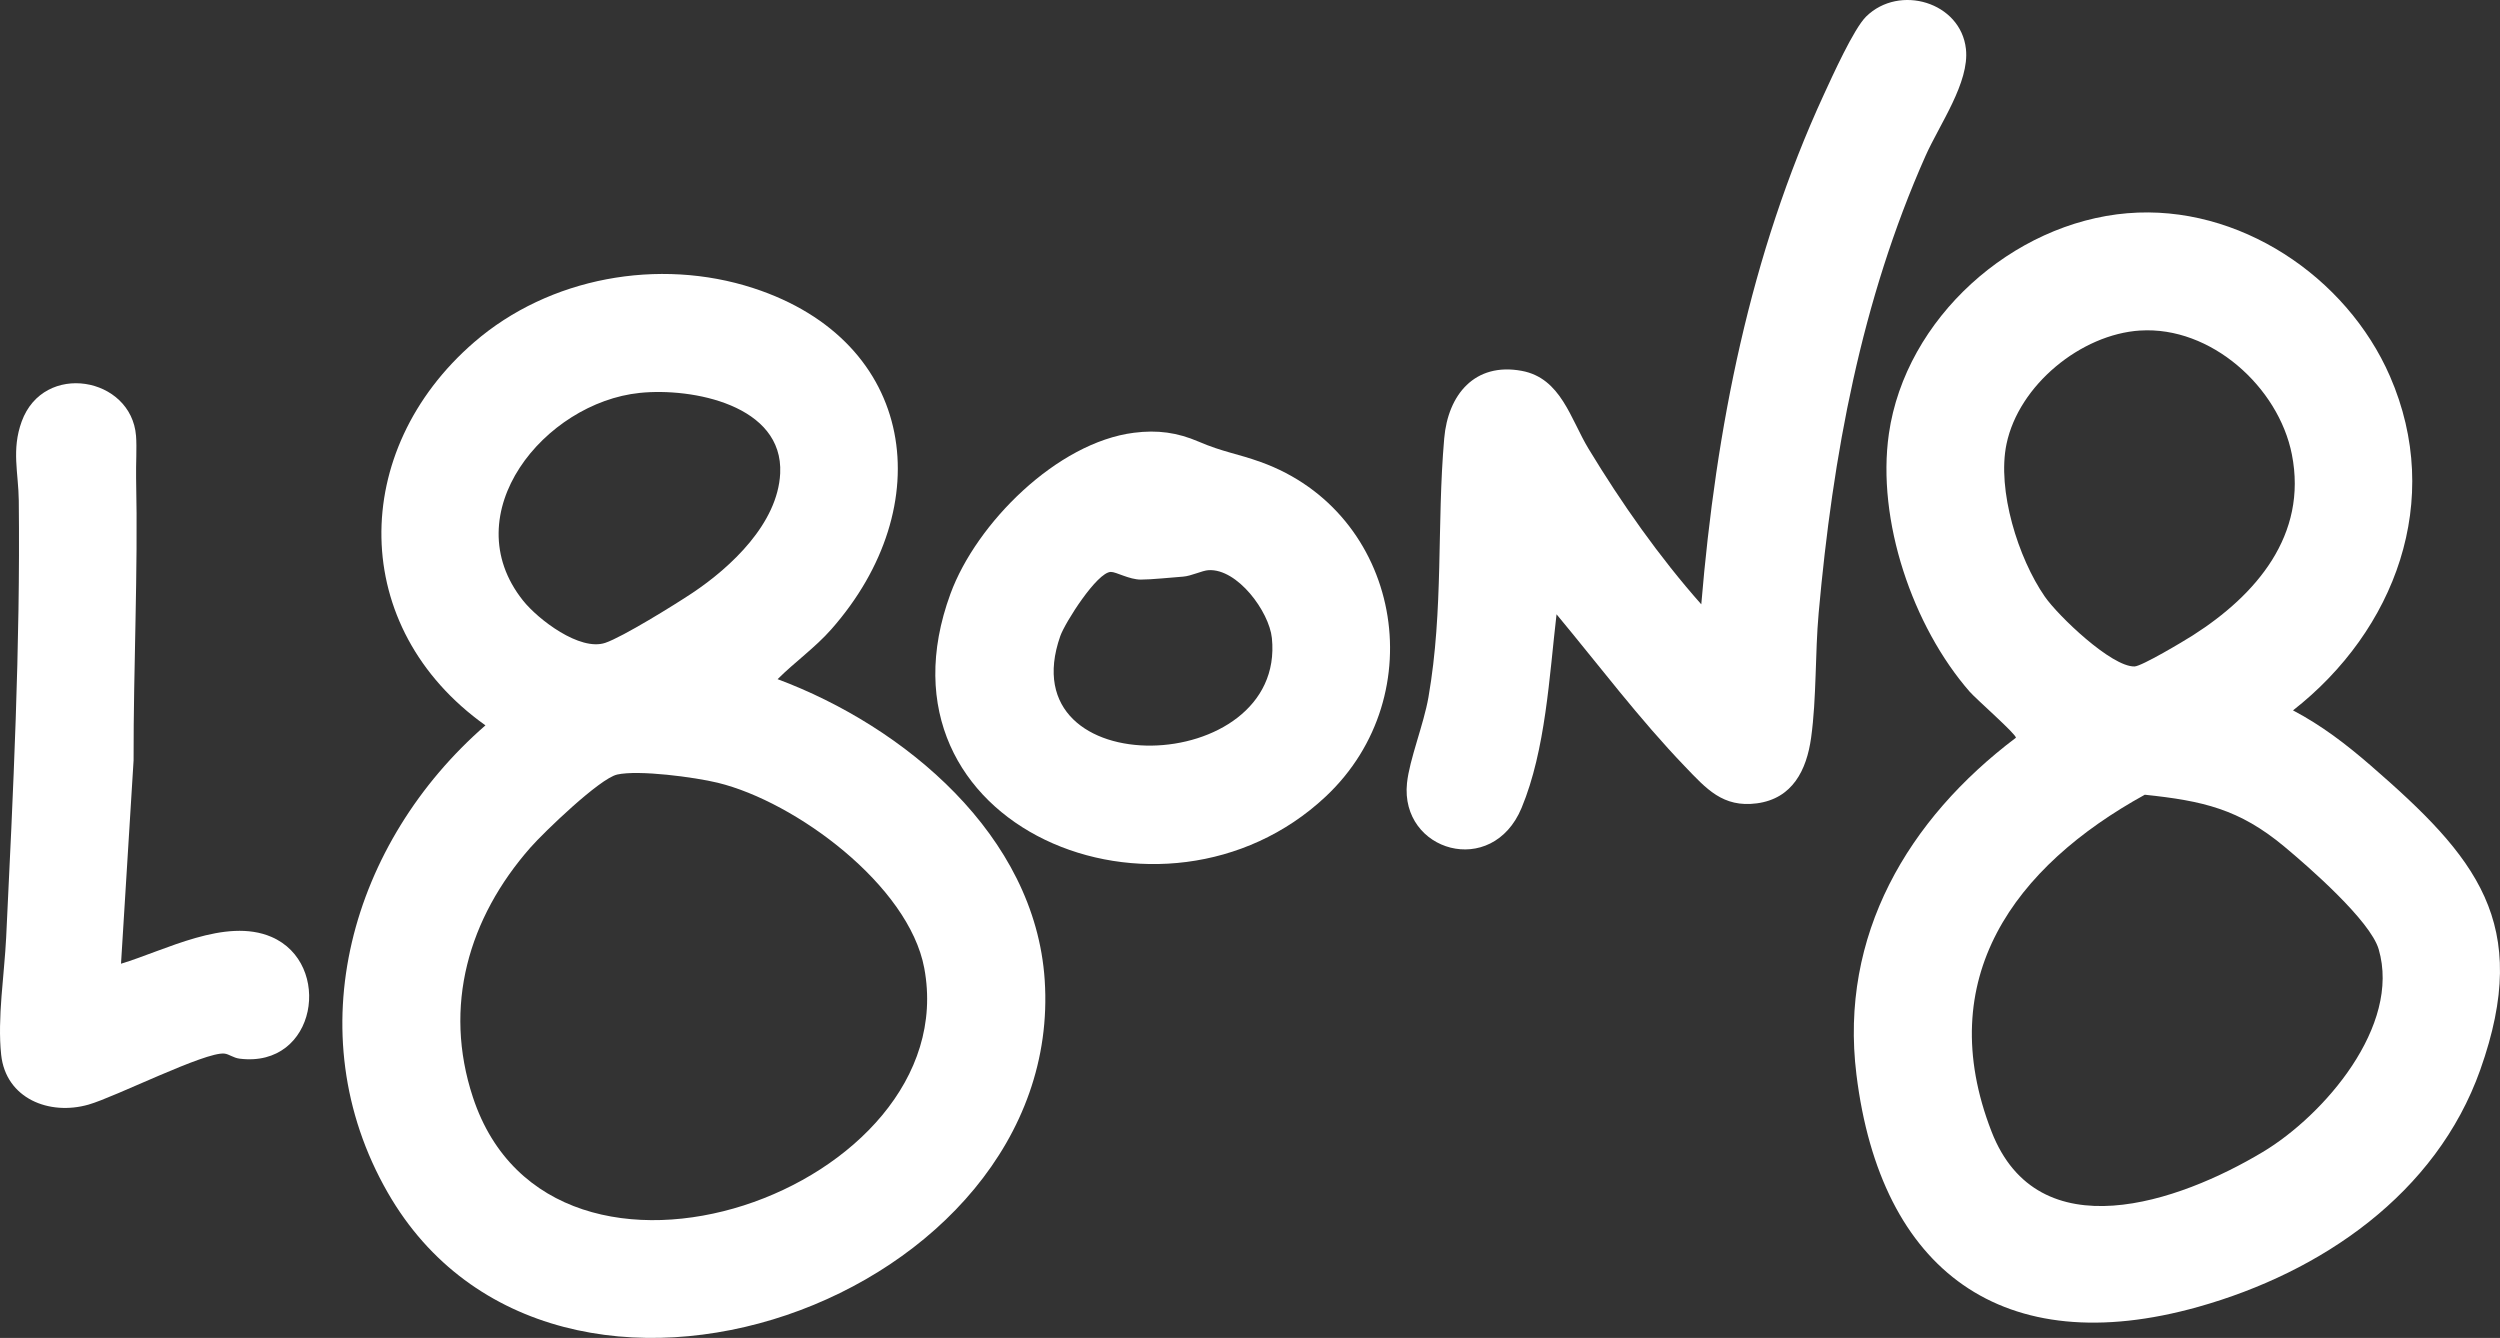
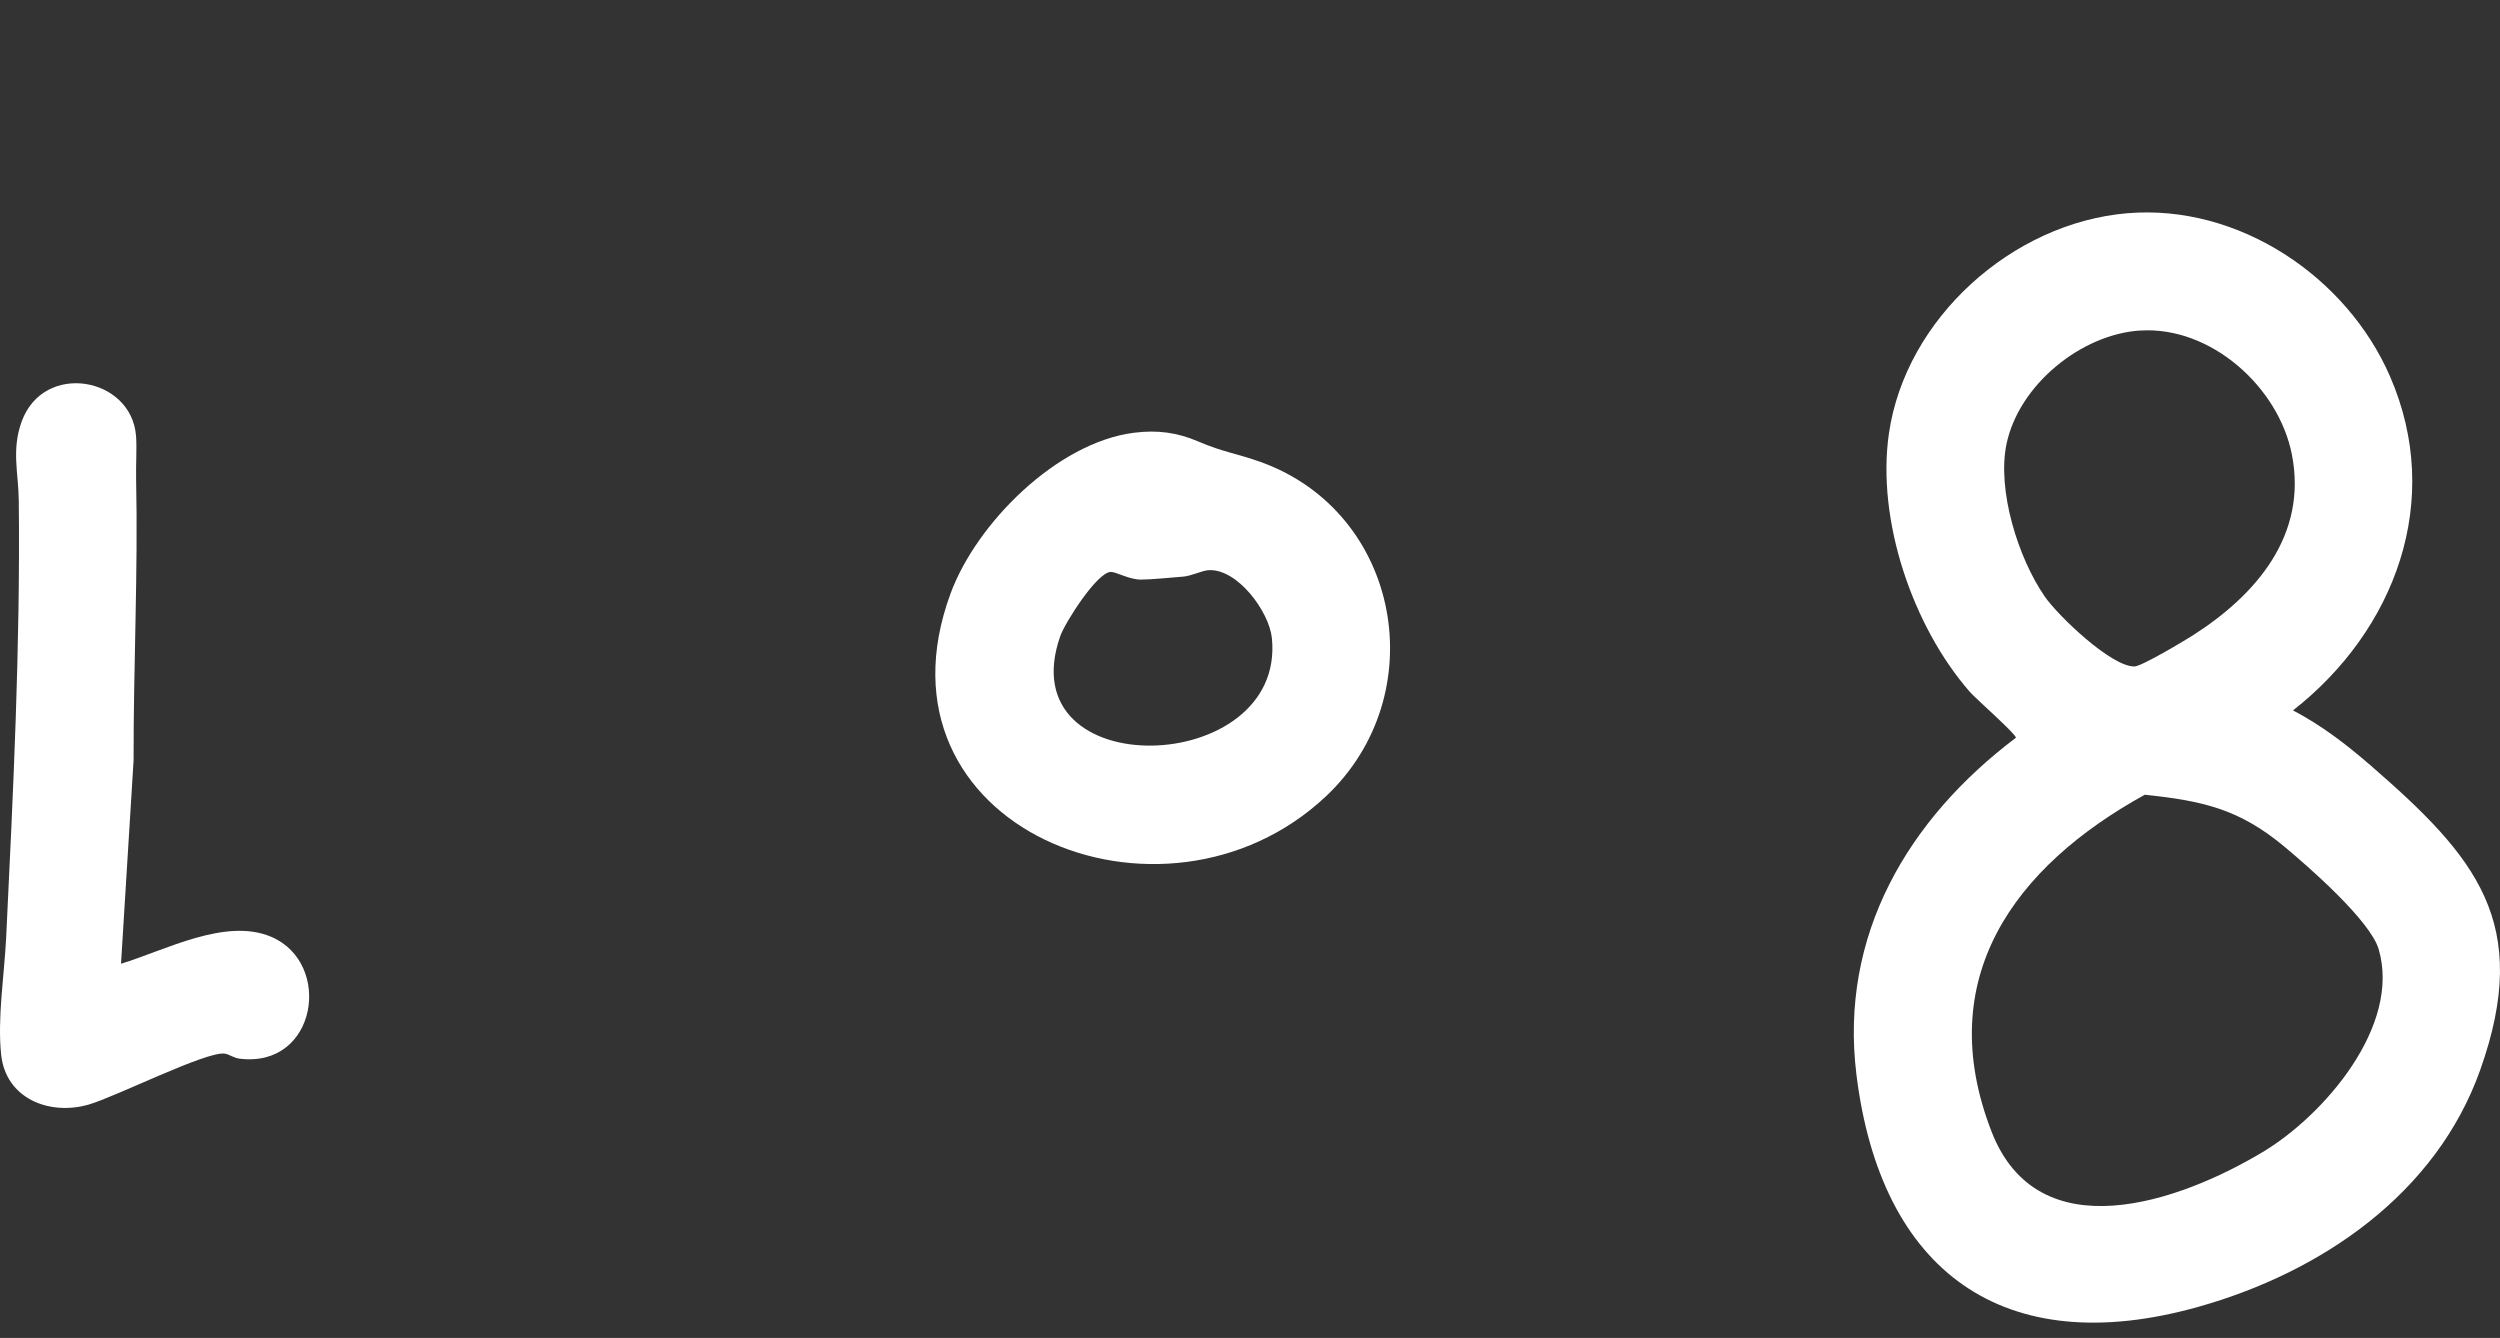
<svg xmlns="http://www.w3.org/2000/svg" viewBox="0 0 1091.63 584.21" data-name="Layer 2" id="Layer_2">
  <rect x="0" y="0" width="1091.63" height="584.21" fill="#333333" stroke="none" />
  <defs>
    <style>
      .cls-1 {
        fill: #fff;
      }
    </style>
  </defs>
  <g data-name="Layer 1" id="Layer_1-2">
    <g>
-       <path d="M339.54,296.56c55.42,20.69,112.44,68.16,116.63,131.35,9.24,139.47-214.09,219.76-286.88,92.81-40.24-70.18-15.7-153.2,42.68-203.99-59.86-42.61-59.6-120.03-4.91-167.32,32.8-28.36,80.64-37,121.8-23.63,71.57,23.25,81.44,95.38,34.13,149.01-7.11,8.06-15.89,14.23-23.45,21.77ZM279.36,171.56c-41.55,4.26-81.25,52.66-50.99,90.66,6.62,8.31,24.82,22.2,35.9,18.49,7.58-2.54,30.54-16.77,38.12-21.83,16.92-11.31,37.22-30.39,38.28-52.18,1.45-29.85-38.39-37.49-61.31-35.14ZM269.46,338.22c-7.6,1.7-31.94,25.15-37.87,31.89-26.98,30.71-38.24,69.2-25.08,109.05,34.56,104.68,215.07,39.98,197.07-56.43-6.75-36.16-56.12-72.64-90.19-80.94-9.98-2.43-34.48-5.69-43.93-3.58Z" class="cls-1" />
      <path d="M929.07,93.1c48.38-4.01,95.53,27.58,114.52,71.21,23.58,54.15,2.32,110.91-42.34,145.88,12.46,6.55,23.21,14.79,33.79,23.96,46.1,39.97,70.77,68.79,47.97,133-19.25,54.2-69.46,88.43-123.2,103.51-85.16,23.9-138.64-15.62-149.2-101.49-7.48-60.81,22.49-111.45,69.63-147.03.34-1.39-17.41-16.93-20.18-20.11-24.87-28.52-40.71-74.87-35.27-112.67,7.25-50.33,53.91-92.1,104.29-96.27ZM934.52,144.32c-25.9,1.65-53.01,23.86-58.37,49.54-4.21,20.15,5.08,49.85,16.72,66.65,5.8,8.38,29.1,30.72,39.17,30.5,3.13-.07,21.62-11.12,25.5-13.6,27.61-17.61,50.15-43.77,43.21-78.98-5.81-29.47-35.4-56.06-66.23-54.1ZM936.53,347.02c-57.03,31.44-92.87,80.27-66.92,147.08,20.34,52.36,81.82,30.88,118.46,8.91,26.76-16.04,60.41-55.05,50.58-88.54-3.66-12.46-30.47-35.88-41.25-44.85-19.66-16.36-35.53-19.93-60.86-22.6Z" class="cls-1" />
-       <path d="M679.67,268.24c-3.16,27.01-4.75,59.2-15.25,84.49-12.85,30.96-53.17,19.03-50.05-10.81,1.08-10.34,7.31-25.62,9.37-37.49,6.68-38.52,3.58-74.96,6.88-113.01,1.65-19.08,13.32-33.27,33.83-29.49,17.17,3.16,21.31,21.02,29.19,34.02,14.45,23.84,30.82,47.15,49.23,67.93,6.42-76.81,21.23-152.58,53.58-222.72,3.64-7.89,12.99-28.62,18.39-33.93,14.55-14.29,41.34-6.28,43.59,14.15,1.61,14.63-11.51,32.89-17.64,46.68-28.13,63.3-40.51,130.81-46.67,199.64-1.59,17.73-.88,37.01-3.3,54.47-1.94,14-8.06,26.54-23.7,28.61-14.87,1.97-22.12-6.45-31.34-16.05-19.92-20.72-37.75-44.41-56.11-66.5Z" class="cls-1" />
      <path d="M495.16,188.96c10.26-1.3,18.88-.14,28.25,3.89,10.67,4.58,16.88,5.21,27.09,8.89,61.27,22.04,75.7,101.68,28.35,146.09-70.89,66.49-201.26,13.36-163.82-88.58,11.31-30.79,46.55-66.04,80.13-70.29ZM527.73,248.96c-2.88.18-7.53,2.57-11.16,2.83-5.13.37-13.71,1.29-18.42,1.29-5.08,0-10.77-3.39-13.11-3.35-6.01.11-20,22.13-22.07,28.02-22.96,65.46,98.64,61.78,92.4.86-1.19-11.6-15.08-30.41-27.64-29.64Z" class="cls-1" />
      <path d="M52.85,420.81c19.18-5.8,45.71-20.29,65.67-11.71,26.91,11.57,19.88,57.43-13.93,53.16-2.73-.35-4.57-1.99-6.6-2.21-8.38-.89-47.57,18.92-59.37,22.29-17.06,4.87-36.05-2.62-38.11-21.74-1.72-15.96,1.4-35.14,2.18-51.24,3.07-63.53,6.21-126.98,5.51-190.76-.13-12.1-3.25-22.17,1.28-34.58,9.6-26.28,47.88-19.48,49.92,6.3.4,5.01-.09,12.7.03,18.47.89,41.1-1.18,82.17-1.1,123.25l-5.49,88.77Z" class="cls-1" />
    </g>
  </g>
</svg>